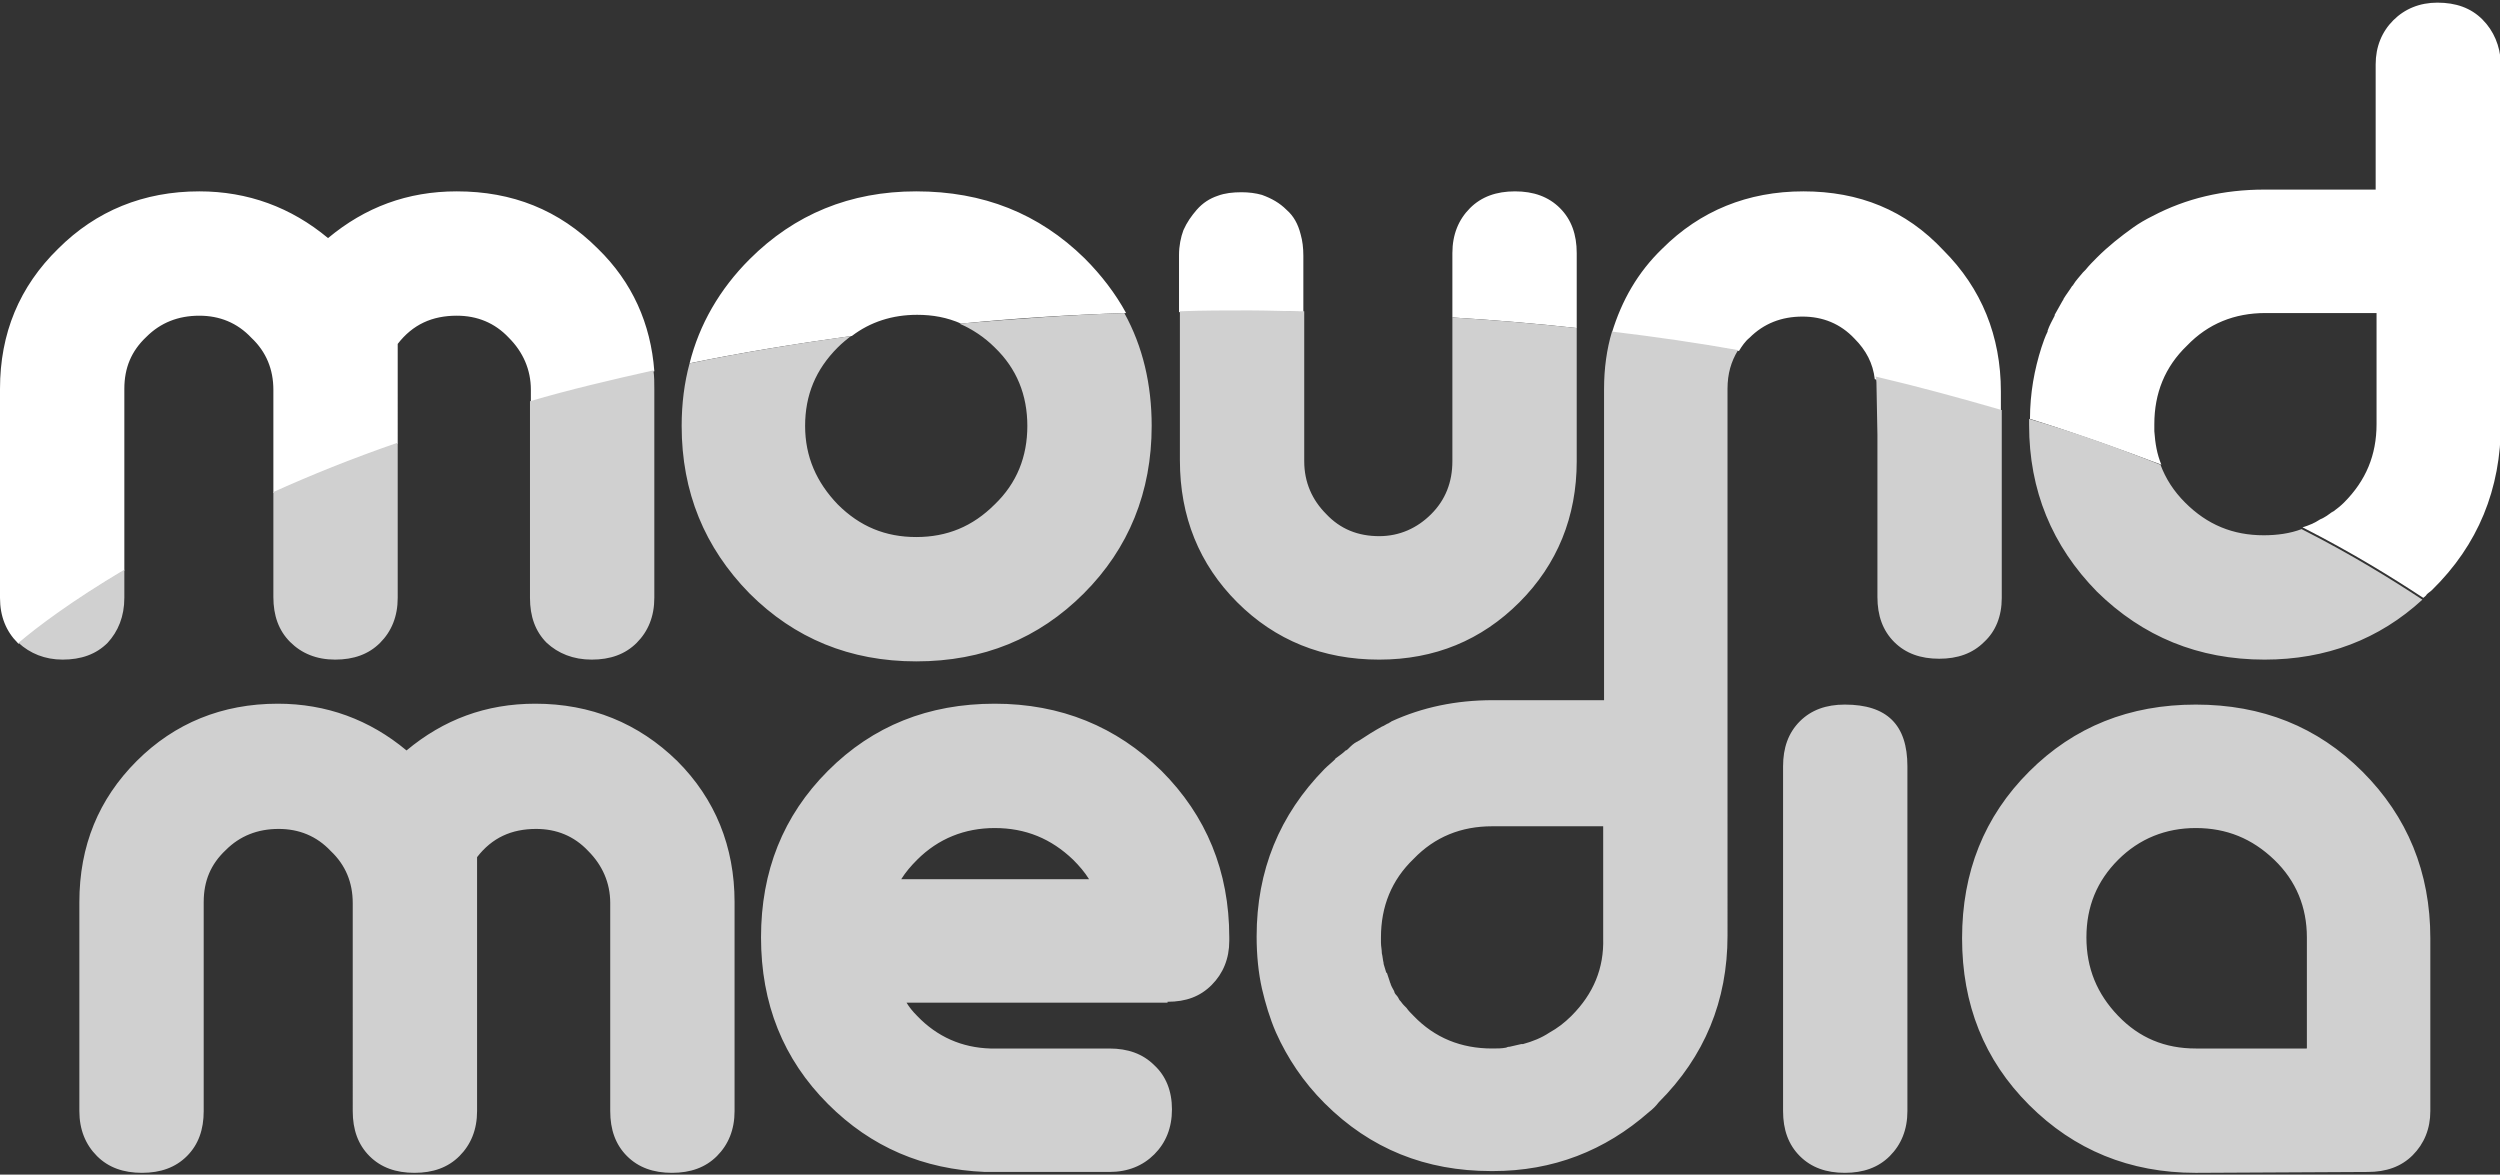
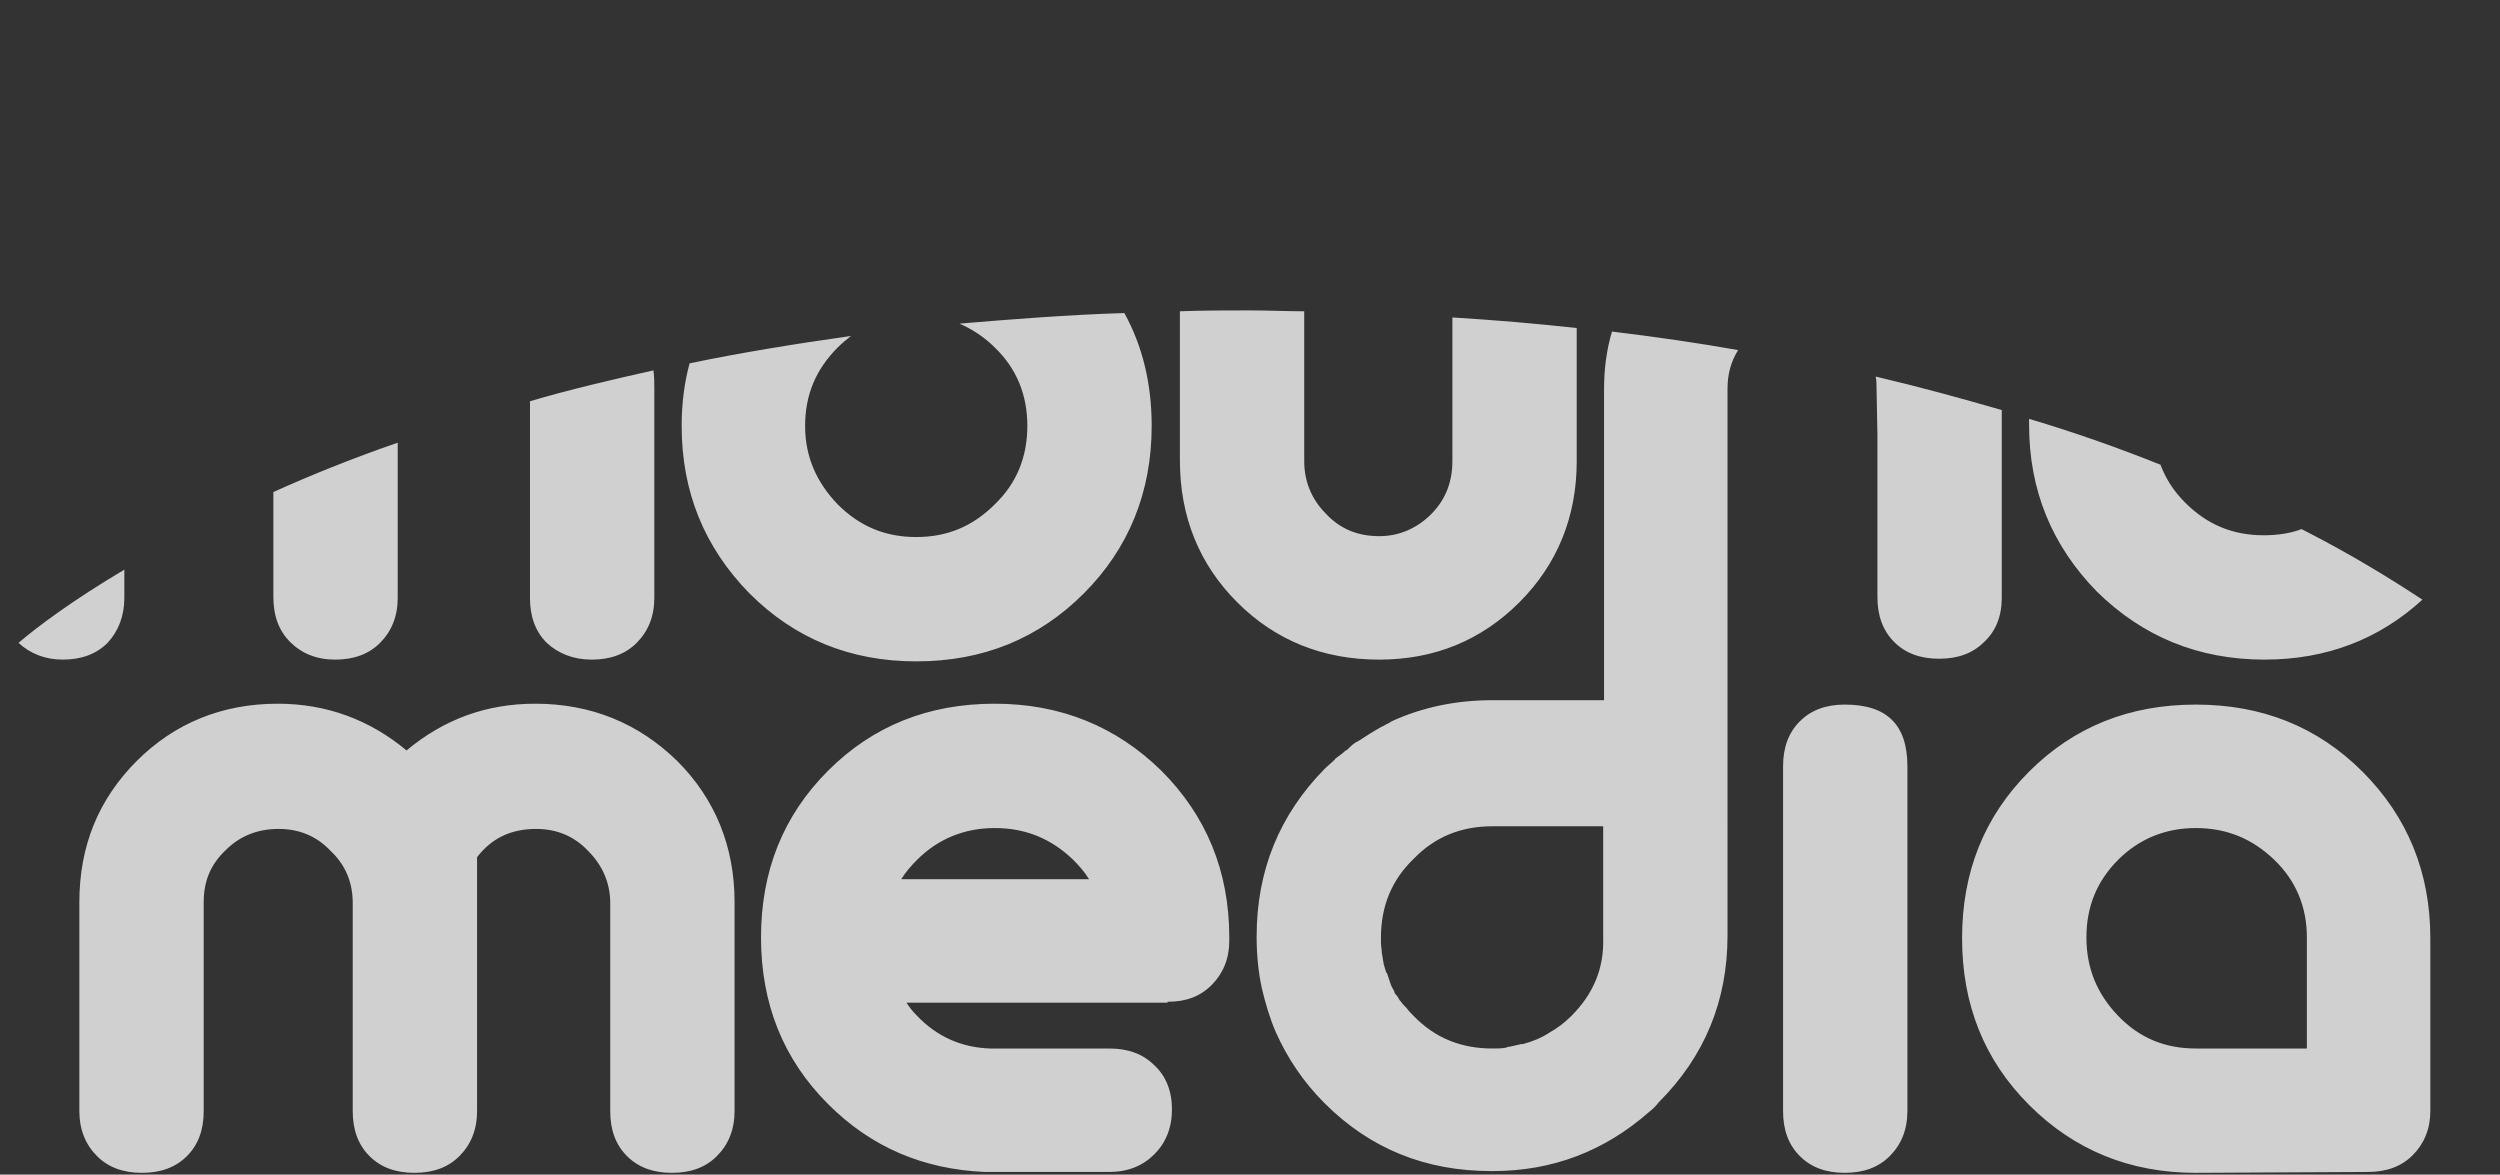
<svg xmlns="http://www.w3.org/2000/svg" version="1.1" id="Layer_1" x="0px" y="0px" viewBox="0 0 283.5 133.2" style="enable-background:new 0 0 283.5 133.2;" xml:space="preserve">
  <rect x="0" y="0" width="283.5" height="133.2" fill="#333333" stroke="none" />
  <style type="text/css">
	.st0{fill:#FFFFFF;}
	.st1{fill:#D0D0D0;}
</style>
  <g>
    <g>
      <g>
-         <path class="st0" d="M51.8,21.7c-5.6,0-10.4,1.8-14.6,5.3c-4.2-3.5-9.1-5.3-14.6-5.3c-6.3,0-11.7,2.2-16,6.5     C2.2,32.5,0,37.8,0,44.1v23.7c0,2.1,0.7,3.8,2,5.1c0,0,0,0,0.1,0.1c2.2-1.8,6.1-4.8,12-8.3V44.1c0-2.4,0.8-4.3,2.5-5.9     c1.6-1.6,3.6-2.4,6-2.4c2.3,0,4.3,0.8,5.9,2.5c1.7,1.6,2.5,3.6,2.5,5.9v11.7c4.2-1.9,8.9-3.8,14.1-5.6V39     c1.7-2.2,3.9-3.2,6.7-3.2c2.3,0,4.3,0.8,5.9,2.5c1.6,1.6,2.5,3.6,2.5,5.9v1.4c4.4-1.2,9.1-2.4,14-3.5c-0.4-5.4-2.5-10.1-6.4-13.9     C63.4,23.8,58.1,21.7,51.8,21.7z M281.5,2.2c-1.3-1.3-3-1.9-5.1-1.9c-2,0-3.7,0.7-5,2s-2,3-2,5v14.2h-12.6c-4.7,0-8.9,1-12.7,3     c-0.8,0.4-1.5,0.8-2.2,1.3c-1.4,1-2.8,2.1-4.1,3.4c-0.4,0.4-0.9,0.9-1.3,1.4c-0.1,0.1-0.2,0.2-0.3,0.3c-0.4,0.5-0.8,0.9-1.1,1.4     c0,0,0,0.1-0.1,0.1c-0.3,0.5-0.7,1-1,1.5c0,0.1-0.1,0.2-0.1,0.2c-0.3,0.5-0.6,1.1-0.9,1.6c0,0,0,0,0,0.1     c-0.3,0.6-0.6,1.1-0.8,1.7c0,0,0,0,0,0.1c-0.3,0.6-0.5,1.2-0.7,1.8l0,0c-0.8,2.5-1.3,5.2-1.3,8.1c5.4,1.7,10.4,3.5,14.9,5.2     c-0.5-1.2-0.7-2.4-0.8-3.8c0-0.3,0-0.5,0-0.8c0-3.5,1.2-6.5,3.7-8.9c2.4-2.5,5.4-3.7,8.9-3.7h12.6v12.6c0,3.5-1.2,6.4-3.7,8.9     c-0.4,0.4-0.8,0.7-1.2,1c-0.1,0-0.1,0.1-0.2,0.1c-0.4,0.3-0.8,0.6-1.3,0.8c-0.6,0.4-1.3,0.7-2,0.9c5.7,2.9,10.2,5.7,13.7,8     c0.1-0.1,0.3-0.2,0.4-0.4c0.2-0.2,0.4-0.3,0.6-0.5c5.2-5.1,7.8-11.4,7.8-18.9V7.1C283.5,5.2,282.8,3.5,281.5,2.2z M204.5,21.7     c-6.3,0-11.7,2.2-16,6.5c-2.8,2.7-4.6,5.9-5.7,9.5c5,0.6,9.8,1.3,14.4,2.1c0.3-0.5,0.7-1.1,1.2-1.5c1.6-1.6,3.6-2.4,6-2.4     c2.3,0,4.3,0.8,5.9,2.5c1.3,1.3,2.1,2.8,2.3,4.6c5.1,1.2,9.8,2.4,14.3,3.8v-2.4c0-6.3-2.2-11.7-6.5-16     C216.1,23.8,210.8,21.7,204.5,21.7z M103.9,21.7c-7.5,0-13.8,2.6-18.9,7.7c-3.4,3.4-5.7,7.4-6.8,11.8C84,40,90.1,39,96.6,38.1     c2.1-1.6,4.6-2.4,7.4-2.4c1.8,0,3.4,0.3,5,1c6-0.6,12.2-1,18.7-1.2c-1.2-2.2-2.8-4.3-4.7-6.2C117.8,24.2,111.5,21.7,103.9,21.7z      M145.9,23.8c-0.8-0.8-1.7-1.3-2.8-1.7c-0.7-0.2-1.5-0.3-2.3-0.3c-1,0-1.9,0.1-2.7,0.4c-0.9,0.3-1.7,0.8-2.4,1.6     c-0.6,0.7-1.1,1.4-1.5,2.3c-0.3,0.8-0.5,1.8-0.5,2.8v6.5c2.6-0.1,5.2-0.1,7.9-0.1c2.1,0,4.1,0,6.2,0.1V29c0-0.9-0.1-1.7-0.3-2.4     C147.2,25.4,146.7,24.5,145.9,23.8z M171.8,21.7c-2.1,0-3.8,0.6-5.1,1.9s-2,3-2,5.1V36c4.9,0.3,9.6,0.7,14.1,1.2v-8.5     c0-2.1-0.6-3.8-1.9-5.1C175.6,22.3,173.9,21.7,171.8,21.7z" />
-       </g>
+         </g>
    </g>
    <g>
      <g>
        <path class="st1" d="M67.1,74.8c2.1,0,3.8-0.6,5.1-1.9c1.3-1.3,2-3,2-5.1V44.1c0-0.7,0-1.4-0.1-2.1c-4.9,1.1-9.6,2.2-14,3.5v22.3     c0,2.1,0.6,3.8,1.9,5.1C63.3,74.1,65,74.8,67.1,74.8z M172.3,68.3c4.3-4.3,6.5-9.7,6.5-16V37.2c-4.5-0.5-9.2-0.9-14.1-1.2v16.3     c0,2.4-0.8,4.4-2.4,6c-1.6,1.6-3.6,2.5-5.9,2.5c-2.4,0-4.4-0.8-6-2.5c-1.6-1.6-2.5-3.6-2.5-6v-17c-2,0-4.1-0.1-6.2-0.1     c-2.7,0-5.3,0-7.9,0.1v16.9c0,6.4,2.2,11.8,6.5,16.1c4.3,4.3,9.7,6.5,16.1,6.5C162.7,74.8,168,72.6,172.3,68.3z M227,67.8V46.5     c-4.5-1.3-9.2-2.6-14.3-3.8c0.1,0.4,0.1,0.9,0.1,1.3l0.1,5.3v18.4c0,2.1,0.6,3.8,1.9,5.1c1.3,1.3,3,1.9,5.1,1.9s3.8-0.6,5.1-1.9     C226.3,71.6,227,69.9,227,67.8z M122.9,67.3c5.1-5.1,7.7-11.5,7.7-19c0-4.7-1-9-3.1-12.8c-6.5,0.2-12.7,0.7-18.7,1.2     c1.4,0.6,2.8,1.5,4,2.7c2.5,2.4,3.7,5.4,3.7,8.9c0,3.5-1.2,6.5-3.7,8.9c-2.5,2.5-5.4,3.7-8.9,3.7s-6.4-1.2-8.9-3.7     c-2.4-2.5-3.7-5.4-3.7-8.9s1.2-6.4,3.7-8.9c0.5-0.5,1-0.9,1.5-1.3C90.1,39,84,40,78.2,41.2c-0.6,2.2-0.9,4.6-0.9,7.1     c0,7.5,2.6,13.8,7.7,19c5.1,5.1,11.4,7.7,18.9,7.7C111.5,75,117.8,72.4,122.9,67.3z M256.8,74.8c7,0,13-2.3,17.9-6.8     c-3.5-2.3-8-5.1-13.7-8c-1.3,0.5-2.8,0.7-4.3,0.7c-3.5,0-6.4-1.2-8.9-3.7c-1.3-1.3-2.2-2.7-2.8-4.3c-4.5-1.8-9.5-3.6-14.9-5.2     c0,0.2,0,0.5,0,0.7c0,7.4,2.6,13.7,7.7,18.9C243,72.2,249.3,74.8,256.8,74.8z M38,74.8c2.1,0,3.8-0.6,5.1-1.9s2-3,2-5.1V50.2     c-5.2,1.8-9.9,3.7-14.1,5.6v11.9c0,2.1,0.6,3.8,1.9,5.1C34.2,74.1,35.9,74.8,38,74.8z M209.2,79.9c-2.1,0-3.8,0.6-5.1,1.9     s-1.9,3-1.9,5.1V126c0,2.1,0.6,3.8,1.9,5.1c1.3,1.3,3,1.9,5.1,1.9s3.8-0.6,5.1-1.9c1.3-1.3,2-3,2-5.1V86.9     C216.3,82.2,214,79.9,209.2,79.9z M14.1,67.8v-3.2c-5.9,3.5-9.9,6.5-12,8.3c1.3,1.2,3,1.9,5,1.9c2.1,0,3.8-0.6,5.1-1.9     C13.4,71.6,14.1,69.9,14.1,67.8z M267.9,87.5c-5.1-5.1-11.4-7.6-18.9-7.6s-13.8,2.5-18.9,7.6c-5.1,5.1-7.6,11.4-7.6,18.9     s2.5,13.8,7.6,18.9c5.1,5.1,11.4,7.7,18.9,7.7l19.5-0.1c2.1,0,3.8-0.6,5.1-1.9c1.3-1.3,2-3,2-5v-19.6     C275.6,98.9,273,92.6,267.9,87.5z M261.5,118.9H249c-3.5,0-6.4-1.2-8.8-3.7c-2.4-2.5-3.6-5.4-3.6-8.9s1.2-6.4,3.6-8.8     c2.4-2.4,5.4-3.6,8.8-3.6c3.5,0,6.4,1.2,8.9,3.6s3.7,5.4,3.7,8.8v12.6H261.5z M182.8,37.6c-0.6,2-0.9,4.2-0.9,6.5v0.1v35.2h-12.6     c-4.2,0-8,0.8-11.5,2.4c-0.1,0.1-0.2,0.1-0.3,0.2c-0.3,0.1-0.5,0.3-0.8,0.4c-0.9,0.5-1.7,1-2.6,1.6c-0.1,0-0.1,0.1-0.2,0.1     c-0.4,0.2-0.7,0.5-1,0.8c-0.1,0.1-0.2,0.2-0.3,0.2c-0.3,0.3-0.6,0.5-1,0.8c-0.1,0.1-0.2,0.1-0.2,0.2c-0.4,0.4-0.8,0.7-1.2,1.1     c-5.1,5.2-7.7,11.5-7.7,19l0,0l0,0c0,2.1,0.2,4.1,0.6,5.9c0.4,1.7,0.9,3.4,1.6,5c1.3,2.9,3.1,5.6,5.5,8     c5.2,5.2,11.5,7.7,18.9,7.7c0.1,0,0.1,0,0.2,0c6.8,0,12.7-2.3,17.7-6.7c0.4-0.3,0.8-0.7,1.1-1.1c5.2-5.2,7.8-11.5,7.8-18.9V87.5     l0,0v-43v-0.4l0,0l0,0c0-1.7,0.4-3.1,1.2-4.4C192.6,38.9,187.8,38.2,182.8,37.6z M178.2,115.2c-0.8,0.8-1.6,1.4-2.5,1.9     c-0.9,0.6-1.9,1-3,1.3c0,0-0.1,0-0.2,0c-0.4,0.1-0.9,0.2-1.3,0.3c-0.1,0-0.2,0-0.4,0.1c-0.5,0.1-1,0.1-1.6,0.1l0,0     c-3.5,0-6.5-1.2-8.9-3.7c-0.3-0.3-0.6-0.6-0.8-0.9c-0.1-0.1-0.2-0.2-0.3-0.3c-0.2-0.2-0.3-0.4-0.5-0.6c-0.1-0.2-0.2-0.4-0.4-0.6     c-0.1-0.1-0.2-0.3-0.2-0.4c-0.1-0.2-0.3-0.5-0.4-0.8c0-0.1-0.1-0.2-0.1-0.3c-0.1-0.3-0.2-0.6-0.3-0.9c0,0,0-0.1-0.1-0.1     c-0.1-0.3-0.2-0.7-0.3-1c0,0,0,0,0-0.1c-0.1-0.4-0.1-0.7-0.2-1.1l0,0c0-0.4-0.1-0.8-0.1-1.2c0-0.2,0-0.4,0-0.6     c0-3.5,1.2-6.5,3.7-8.9l0,0c2.4-2.5,5.4-3.7,8.9-3.7c0.5,0,1.3,0,1.3,0h11.3v12.7l0,0C181.9,109.8,180.7,112.7,178.2,115.2z      M112.8,79.8c-7.5,0-13.8,2.5-18.9,7.6s-7.6,11.4-7.6,18.9s2.5,13.8,7.6,18.9c4.9,4.9,10.8,7.4,17.8,7.7l0,0h14.1     c2.1,0,3.8-0.7,5.1-2s2-3,2-5.1s-0.7-3.8-2-5c-1.3-1.3-3-1.9-5.1-1.9l0,0h-13.5c-3.2-0.1-6-1.3-8.3-3.7c-0.5-0.5-0.9-1-1.2-1.5     h29.6v-0.1c2.1,0,3.7-0.6,5-1.9s2-3,2-5v-0.4c0-7.5-2.6-13.8-7.7-18.9C126.6,82.4,120.3,79.8,112.8,79.8z M102.2,99.7     c0.5-0.8,1.1-1.5,1.8-2.2c2.4-2.4,5.4-3.6,8.8-3.6c3.5,0,6.4,1.2,8.9,3.6c0.7,0.7,1.3,1.4,1.8,2.2H102.2z M60.7,79.8     c-5.6,0-10.4,1.8-14.6,5.3c-4.2-3.5-9.1-5.3-14.6-5.3c-6.3,0-11.7,2.2-16,6.5S9,95.9,9,102.3V126c0,2.1,0.7,3.8,2,5.1     s3,1.9,5.1,1.9s3.8-0.6,5.1-1.9c1.3-1.3,1.9-3,1.9-5.1v-23.7c0-2.4,0.8-4.3,2.5-5.9c1.6-1.6,3.6-2.4,6-2.4c2.3,0,4.3,0.8,5.9,2.5     c1.7,1.6,2.5,3.6,2.5,5.9V126c0,2.1,0.6,3.8,1.9,5.1c1.3,1.3,3,1.9,5.1,1.9s3.8-0.6,5.1-1.9c1.3-1.3,2-3,2-5.1V97.2     C55.8,95,58,94,60.8,94c2.3,0,4.3,0.8,5.9,2.5c1.6,1.6,2.5,3.6,2.5,5.9V126c0,2.1,0.6,3.8,1.9,5.1s3,1.9,5.1,1.9s3.8-0.6,5.1-1.9     c1.3-1.3,2-3,2-5.1v-23.7c0-6.3-2.2-11.7-6.5-16C72.4,82,67,79.8,60.7,79.8z" />
      </g>
    </g>
  </g>
</svg>